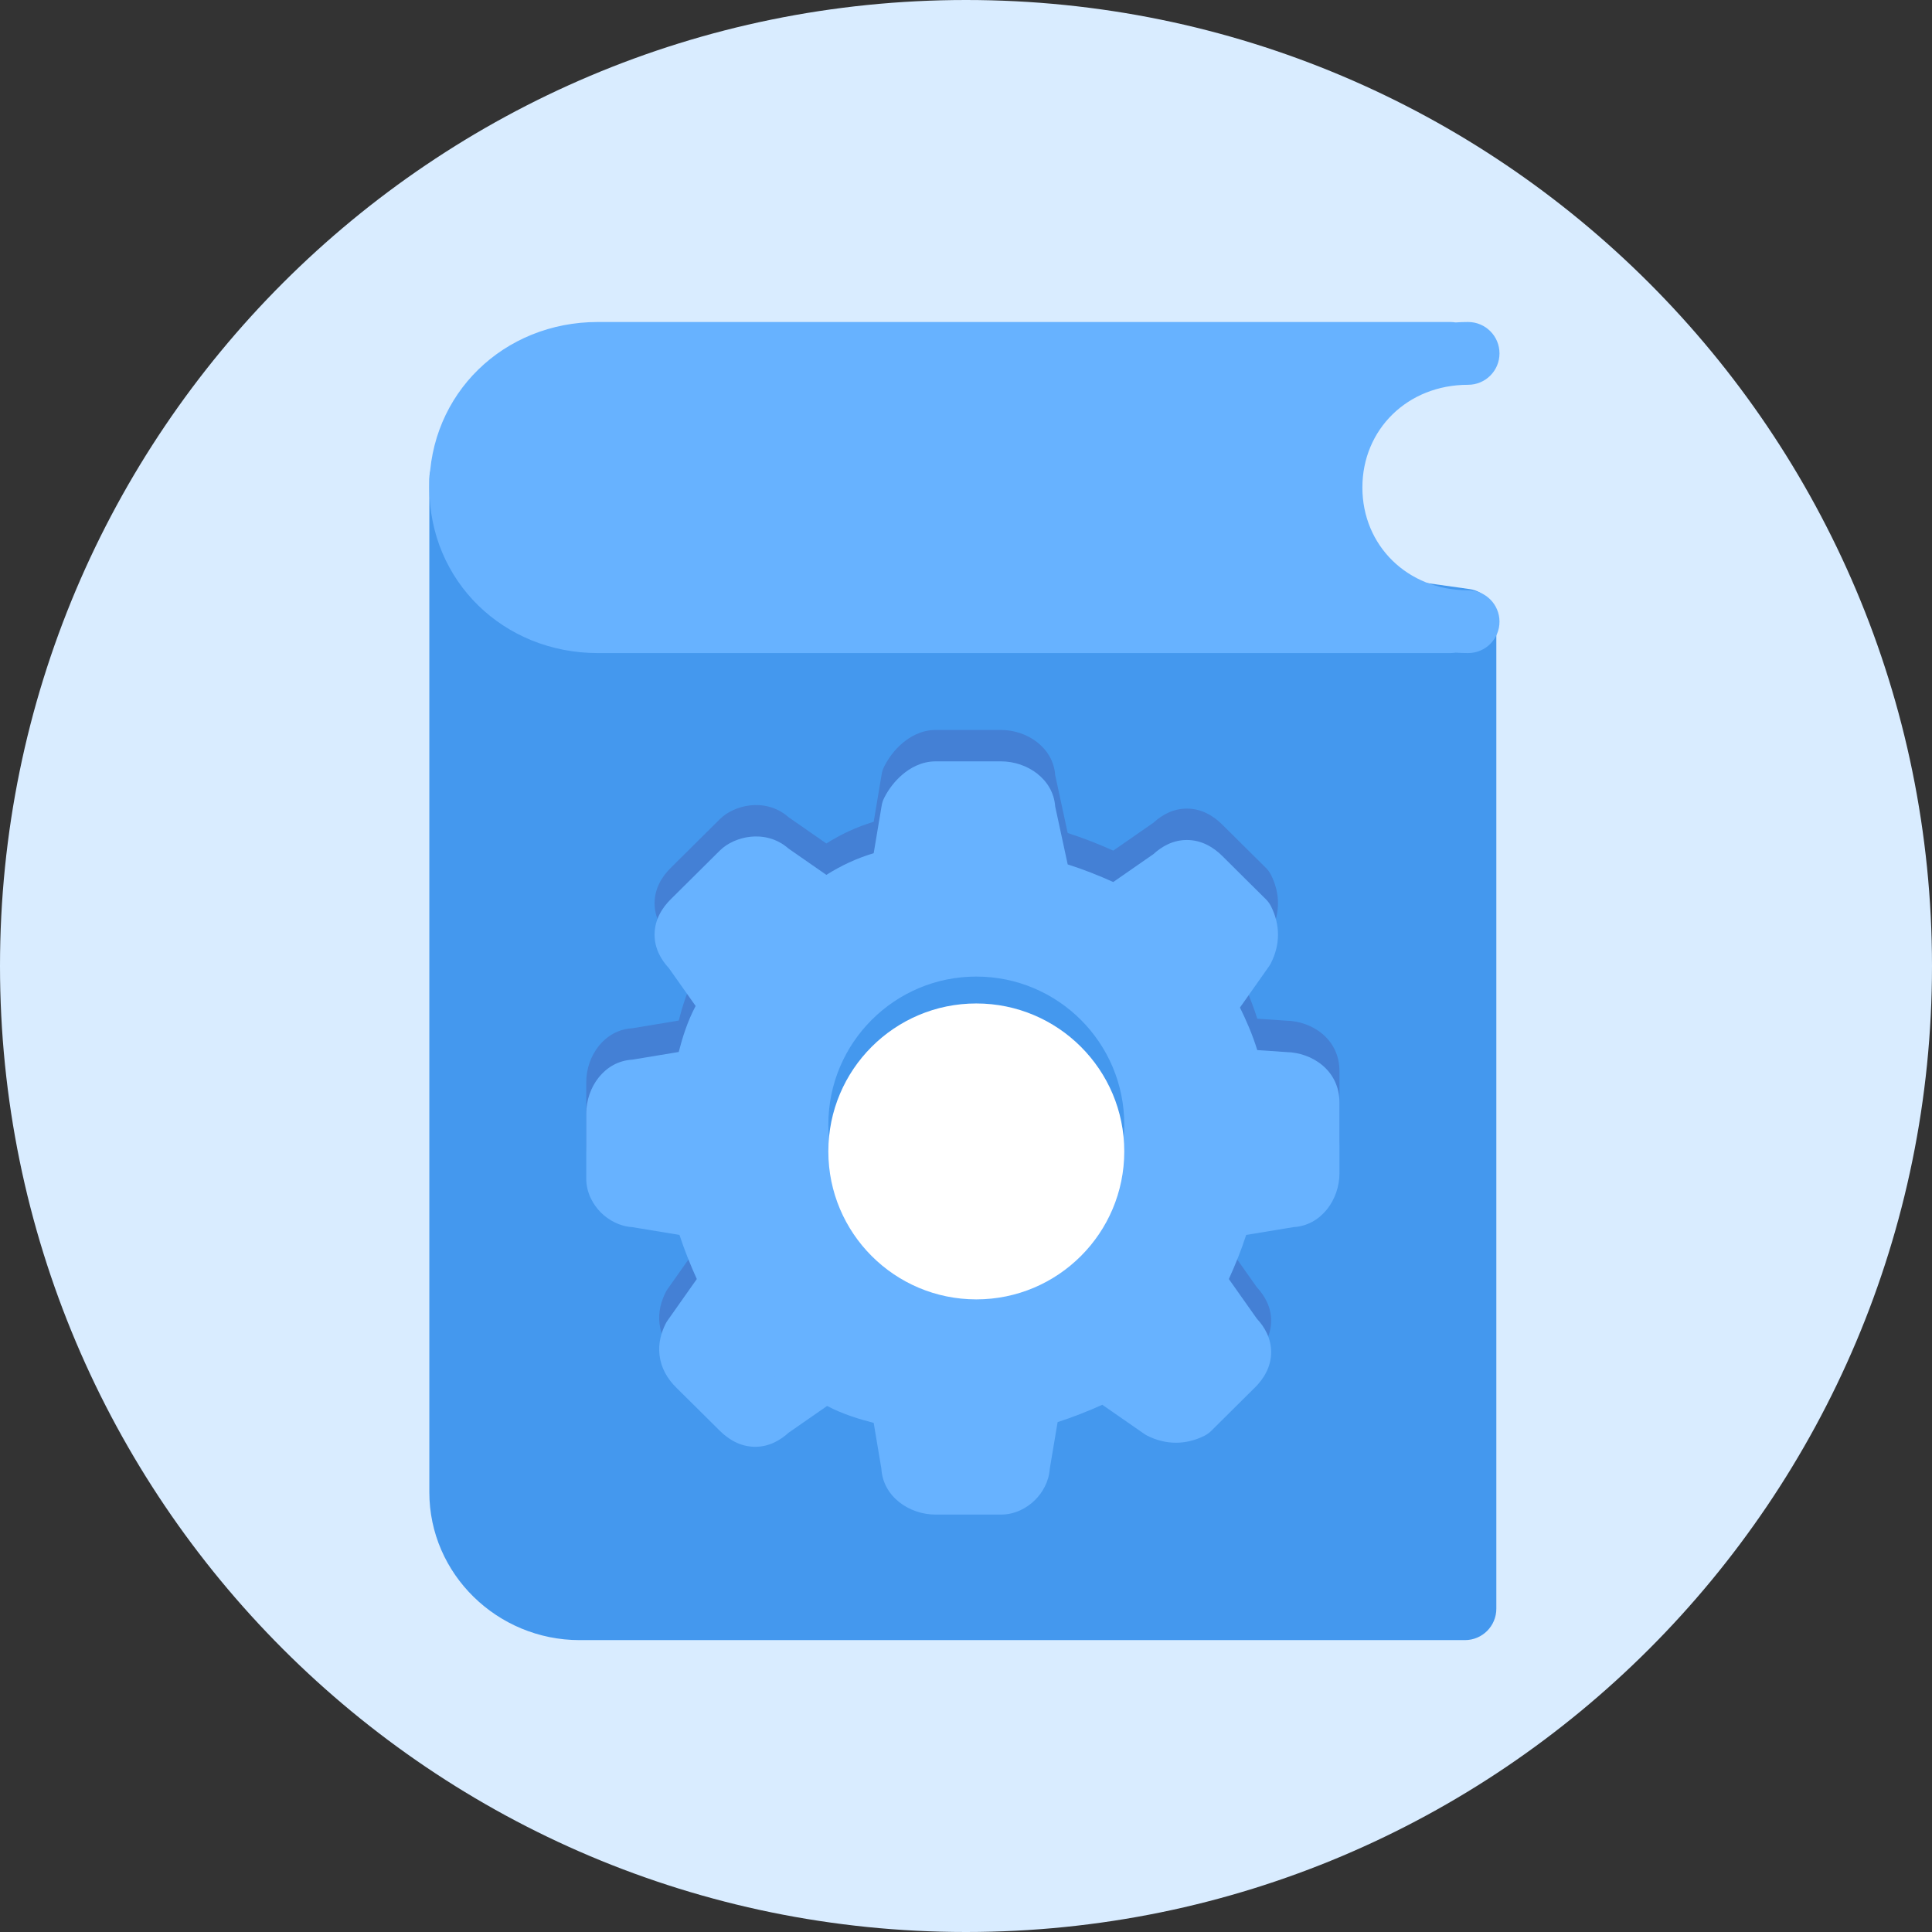
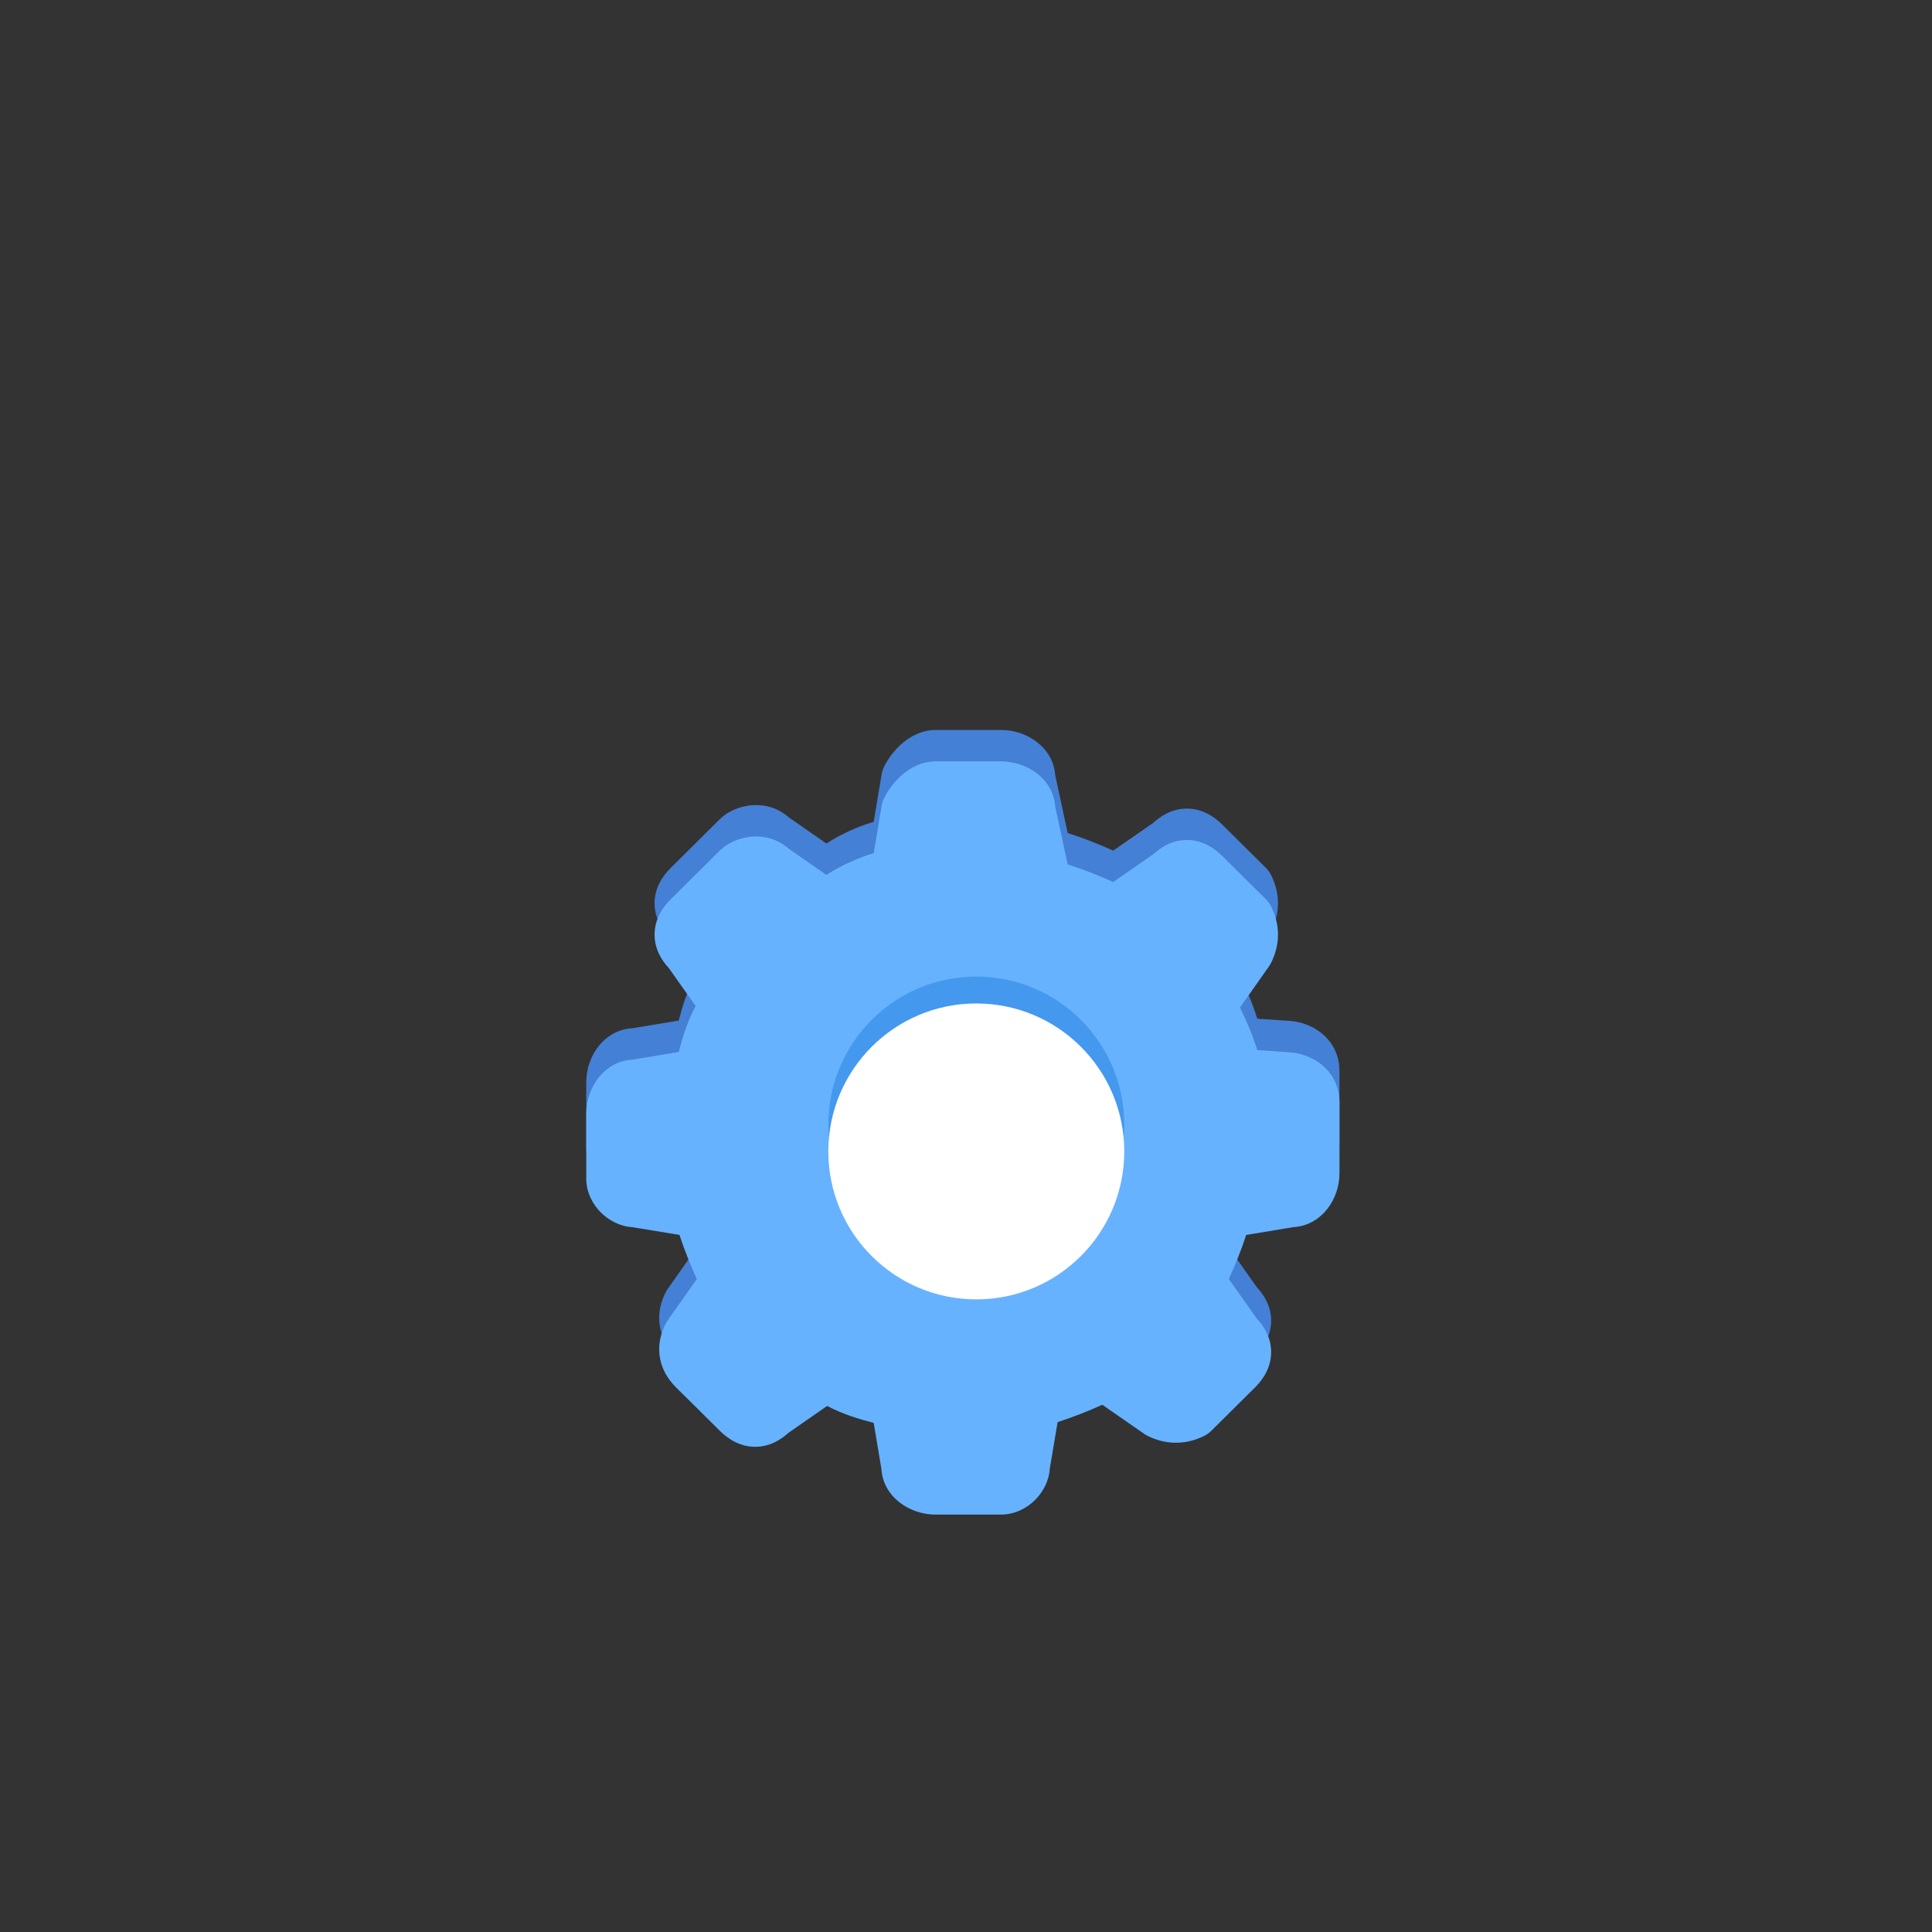
<svg xmlns="http://www.w3.org/2000/svg" width="36" height="36" viewBox="0 0 36 36" fill="none">
  <rect x="0" y="0" width="36" height="36" fill="#333333" stroke="none" />
-   <path d="M36 18C36 27.941 27.941 36 18 36C8.059 36 0 27.941 0 18C0 8.059 8.059 0 18 0C27.941 0 36 8.059 36 18Z" fill="#D9ECFF" />
-   <path fill-rule="evenodd" clip-rule="evenodd" d="M8.666 8.345C8.499 8.321 8.329 8.371 8.201 8.483C8.073 8.594 8 8.755 8 8.924V27.805C8 29.333 9.27 30.561 10.799 30.561H27.297C27.62 30.561 27.882 30.299 27.882 29.976V11.555C27.882 11.264 27.668 11.017 27.379 10.976L8.666 8.345Z" fill="#4498EE" />
-   <path fill-rule="evenodd" clip-rule="evenodd" d="M25.386 9.084C25.386 8.006 26.223 7.17 27.356 7.17C27.679 7.17 27.941 6.908 27.941 6.585C27.941 6.262 27.679 6 27.356 6C27.277 6 27.198 6.003 27.121 6.008C27.089 6.003 27.056 6 27.023 6H11.139C9.385 6 8 7.337 8 9.084C8 10.832 9.385 12.169 11.139 12.169H27.023C27.056 12.169 27.089 12.166 27.121 12.161C27.198 12.166 27.277 12.169 27.356 12.169C27.679 12.169 27.941 11.907 27.941 11.584C27.941 11.261 27.679 10.999 27.356 10.999C26.223 10.999 25.386 10.162 25.386 9.084Z" fill="#67B2FF" />
  <path d="M23.032 19.458L23.951 19.52C24.232 19.52 24.457 19.696 24.457 19.961V20.67V21.276C24.457 21.579 24.254 21.781 24.05 21.781L22.828 21.983C22.727 22.387 22.523 22.892 22.319 23.297L23.032 24.307C23.236 24.509 23.236 24.711 23.032 24.913L22.625 25.317L22.217 25.721C22.014 25.822 21.81 25.822 21.607 25.721L20.588 25.014C20.181 25.216 19.672 25.418 19.265 25.519L19.061 26.731C19.061 26.933 18.858 27.135 18.654 27.135H18.043H17.432C17.127 27.135 16.923 26.933 16.923 26.731L16.72 25.519C16.312 25.418 15.803 25.317 15.396 25.014L14.378 25.721C14.174 25.923 13.971 25.923 13.767 25.721L13.36 25.317L12.953 24.913C12.749 24.711 12.749 24.509 12.851 24.307L13.564 23.297C13.36 22.892 13.156 22.387 13.054 21.983L11.833 21.781C11.629 21.781 11.425 21.579 11.425 21.377V20.771V20.165C11.425 19.862 11.629 19.66 11.833 19.66L13.054 19.458C13.156 19.053 13.258 18.548 13.564 18.144L12.851 17.134C12.647 16.932 12.647 16.73 12.851 16.528L13.767 15.619C13.869 15.518 14.174 15.417 14.378 15.619L15.396 16.326C15.803 16.023 16.211 15.821 16.72 15.72L16.923 14.507C17.025 14.305 17.229 14.103 17.432 14.103H18.043H18.654C18.959 14.103 19.163 14.305 19.163 14.507L19.469 15.922C19.876 16.023 20.385 16.225 20.792 16.427L21.81 15.72C22.014 15.518 22.217 15.518 22.421 15.72L22.828 16.124L23.236 16.528C23.338 16.73 23.338 16.932 23.236 17.134L22.523 18.144C22.727 18.548 22.93 18.952 23.032 19.458Z" fill="#4480D5" />
  <path fill-rule="evenodd" clip-rule="evenodd" d="M17.402 14.681L17.214 15.803C17.18 16.008 17.022 16.171 16.817 16.211C16.393 16.296 16.053 16.461 15.695 16.728C15.523 16.857 15.287 16.86 15.11 16.738L14.092 16.03C14.086 16.026 14.081 16.023 14.076 16.018L13.253 16.835C13.255 16.838 13.258 16.842 13.26 16.845L13.973 17.855C14.099 18.034 14.095 18.273 13.963 18.447C13.753 18.724 13.667 19.069 13.569 19.465C13.559 19.503 13.55 19.541 13.54 19.58C13.492 19.773 13.333 19.919 13.136 19.952L11.927 20.152C11.927 20.156 11.926 20.16 11.926 20.165V21.289L13.136 21.489C13.333 21.521 13.492 21.667 13.54 21.861C13.63 22.219 13.818 22.689 14.011 23.071C14.094 23.236 14.08 23.434 13.973 23.585L13.295 24.546C13.298 24.549 13.302 24.553 13.306 24.557L14.076 25.321C14.081 25.317 14.086 25.313 14.092 25.309L15.11 24.602C15.287 24.479 15.523 24.483 15.695 24.612C15.976 24.821 16.325 24.906 16.724 25.004C16.763 25.013 16.801 25.023 16.84 25.032C17.034 25.081 17.181 25.239 17.214 25.436L17.415 26.633C17.42 26.634 17.426 26.634 17.432 26.634H18.569L18.771 25.436C18.804 25.239 18.951 25.081 19.144 25.032C19.506 24.943 19.98 24.756 20.365 24.565C20.529 24.484 20.724 24.498 20.874 24.602L21.856 25.284C21.885 25.295 21.91 25.298 21.937 25.293L22.63 24.606C22.627 24.602 22.625 24.599 22.622 24.596L21.91 23.585C21.803 23.434 21.788 23.236 21.872 23.071C22.064 22.689 22.252 22.219 22.342 21.861C22.391 21.667 22.55 21.521 22.747 21.489L23.956 21.289C23.956 21.285 23.956 21.281 23.956 21.276V20.021C23.954 20.021 23.953 20.021 23.951 20.021C23.94 20.021 23.928 20.021 23.917 20.02L22.998 19.958C22.772 19.942 22.585 19.778 22.54 19.557C22.454 19.126 22.281 18.778 22.075 18.37C21.992 18.204 22.007 18.007 22.113 17.855L22.8 16.882C22.81 16.856 22.813 16.834 22.809 16.811L22.475 16.48L22.113 16.119C22.107 16.123 22.102 16.128 22.096 16.131L21.078 16.838C20.928 16.943 20.733 16.957 20.57 16.876C20.184 16.685 19.71 16.498 19.348 16.408C19.162 16.362 19.019 16.214 18.979 16.027L18.673 14.613C18.673 14.611 18.672 14.608 18.672 14.605C18.667 14.605 18.661 14.604 18.654 14.604H17.473C17.47 14.606 17.467 14.609 17.464 14.611C17.449 14.624 17.431 14.643 17.414 14.665C17.41 14.671 17.406 14.676 17.402 14.681ZM14.12 15.974C14.12 15.974 14.12 15.974 14.12 15.974V15.974ZM16.815 13.848C16.953 13.73 17.167 13.602 17.432 13.602H18.654C19.137 13.602 19.625 13.928 19.662 14.443L19.895 15.522C20.176 15.611 20.472 15.728 20.744 15.85L21.493 15.33C21.647 15.188 21.856 15.067 22.116 15.067C22.396 15.067 22.617 15.208 22.774 15.364L23.181 15.768L23.589 16.172C23.627 16.21 23.659 16.254 23.683 16.302C23.857 16.646 23.857 17.016 23.683 17.359C23.672 17.381 23.66 17.403 23.645 17.423L23.105 18.189C23.221 18.427 23.337 18.688 23.427 18.982L23.971 19.019C24.441 19.028 24.959 19.352 24.959 19.961V21.276C24.959 21.769 24.619 22.252 24.1 22.281L23.221 22.426C23.133 22.698 23.018 22.985 22.898 23.248L23.419 23.986C23.562 24.139 23.686 24.348 23.686 24.61C23.686 24.892 23.541 25.113 23.385 25.269C23.385 25.269 23.385 25.268 23.385 25.269C23.385 25.269 23.385 25.269 23.384 25.269L22.57 26.077C22.532 26.115 22.488 26.146 22.44 26.17C22.096 26.341 21.728 26.341 21.384 26.17C21.362 26.159 21.341 26.147 21.321 26.133L20.54 25.591C20.274 25.711 19.983 25.825 19.707 25.914L19.561 26.783C19.545 27.025 19.424 27.229 19.287 27.365C19.14 27.511 18.918 27.637 18.654 27.637H17.432C16.944 27.637 16.453 27.304 16.423 26.782L16.28 25.928C16.02 25.862 15.709 25.769 15.412 25.613L14.695 26.111C14.541 26.252 14.332 26.374 14.072 26.374C13.792 26.374 13.571 26.233 13.414 26.077C13.414 26.077 13.414 26.077 13.414 26.077L13.007 25.673L12.599 25.269C12.436 25.107 12.319 24.907 12.29 24.672C12.261 24.443 12.323 24.24 12.403 24.081C12.414 24.059 12.427 24.038 12.441 24.018L12.984 23.248C12.864 22.985 12.75 22.698 12.661 22.426L11.782 22.281C11.541 22.266 11.337 22.147 11.199 22.011C11.052 21.865 10.924 21.642 10.924 21.377V20.165C10.924 19.672 11.264 19.189 11.783 19.16L12.647 19.017C12.713 18.76 12.806 18.454 12.962 18.161L12.463 17.454C12.321 17.302 12.197 17.092 12.197 16.831C12.197 16.549 12.341 16.327 12.498 16.172L13.414 15.263C13.558 15.12 13.772 15.03 13.979 15.007C14.194 14.983 14.466 15.026 14.693 15.227L15.398 15.717C15.671 15.545 15.959 15.409 16.28 15.313L16.429 14.424C16.437 14.375 16.453 14.327 16.476 14.282C16.554 14.127 16.67 13.971 16.815 13.848Z" fill="#4480D5" />
  <path d="M23.032 20.043L23.951 20.105C24.233 20.105 24.457 20.281 24.457 20.546V21.255V21.861C24.457 22.164 24.254 22.366 24.05 22.366L22.828 22.568C22.727 22.972 22.523 23.477 22.319 23.881L23.032 24.892C23.236 25.094 23.236 25.296 23.032 25.498L22.625 25.902L22.218 26.306C22.014 26.407 21.811 26.407 21.607 26.306L20.588 25.599C20.181 25.801 19.672 26.003 19.265 26.104L19.061 27.316C19.061 27.518 18.858 27.72 18.654 27.72H18.043H17.432C17.127 27.72 16.924 27.518 16.924 27.316L16.72 26.104C16.312 26.003 15.803 25.902 15.396 25.599L14.378 26.306C14.174 26.508 13.971 26.508 13.767 26.306L13.36 25.902L12.953 25.498C12.749 25.296 12.749 25.094 12.851 24.892L13.564 23.881C13.36 23.477 13.156 22.972 13.054 22.568L11.833 22.366C11.629 22.366 11.425 22.164 11.425 21.962V21.356V20.75C11.425 20.447 11.629 20.245 11.833 20.245L13.054 20.043C13.156 19.638 13.258 19.133 13.564 18.729L12.851 17.719C12.647 17.517 12.647 17.315 12.851 17.113L13.767 16.204C13.869 16.103 14.174 16.002 14.378 16.204L15.396 16.911C15.803 16.608 16.211 16.406 16.72 16.305L16.924 15.092C17.025 14.89 17.229 14.688 17.432 14.688H18.043H18.654C18.959 14.688 19.163 14.89 19.163 15.092L19.469 16.507C19.876 16.608 20.385 16.81 20.793 17.012L21.811 16.305C22.014 16.103 22.218 16.103 22.422 16.305L22.828 16.709L23.236 17.113C23.338 17.315 23.338 17.517 23.236 17.719L22.523 18.729C22.727 19.133 22.93 19.537 23.032 20.043Z" fill="#67B2FF" />
  <path fill-rule="evenodd" clip-rule="evenodd" d="M17.402 15.266L17.214 16.388C17.18 16.593 17.022 16.756 16.817 16.796C16.393 16.88 16.053 17.046 15.695 17.313C15.523 17.441 15.287 17.445 15.11 17.322L14.092 16.615C14.086 16.611 14.081 16.608 14.076 16.603L13.253 17.42C13.255 17.423 13.258 17.427 13.26 17.43L13.973 18.44C14.099 18.619 14.095 18.858 13.963 19.032C13.753 19.309 13.667 19.654 13.569 20.05C13.559 20.088 13.55 20.126 13.54 20.165C13.492 20.358 13.333 20.505 13.136 20.537L11.927 20.737C11.927 20.741 11.926 20.745 11.926 20.75V21.873L13.136 22.074C13.333 22.106 13.492 22.252 13.54 22.446C13.63 22.804 13.818 23.274 14.011 23.656C14.094 23.821 14.08 24.019 13.973 24.17L13.295 25.131C13.298 25.134 13.302 25.138 13.306 25.142L14.076 25.906C14.081 25.902 14.086 25.898 14.092 25.894L15.11 25.187C15.287 25.064 15.523 25.068 15.695 25.197C15.976 25.406 16.325 25.491 16.724 25.589C16.763 25.598 16.801 25.608 16.84 25.617C17.034 25.666 17.181 25.824 17.214 26.021L17.415 27.218C17.42 27.219 17.426 27.219 17.432 27.219H18.569L18.771 26.021C18.804 25.824 18.951 25.666 19.144 25.617C19.506 25.528 19.98 25.341 20.365 25.15C20.529 25.069 20.724 25.083 20.874 25.187L21.856 25.869C21.885 25.88 21.91 25.883 21.937 25.878L22.63 25.191C22.627 25.188 22.625 25.184 22.622 25.181L21.91 24.17C21.803 24.019 21.788 23.821 21.872 23.656C22.064 23.274 22.252 22.804 22.342 22.446C22.391 22.252 22.55 22.106 22.747 22.074L23.956 21.874C23.956 21.87 23.956 21.866 23.956 21.861V20.606C23.954 20.606 23.953 20.606 23.951 20.606C23.94 20.606 23.928 20.606 23.917 20.605L22.998 20.543C22.772 20.527 22.585 20.363 22.54 20.142C22.454 19.711 22.281 19.363 22.075 18.955C21.992 18.789 22.007 18.591 22.113 18.44L22.8 17.467C22.81 17.441 22.813 17.419 22.809 17.395L22.475 17.065L22.113 16.704C22.107 16.709 22.102 16.712 22.096 16.716L21.078 17.424C20.928 17.528 20.733 17.542 20.57 17.461C20.184 17.27 19.71 17.083 19.348 16.993C19.162 16.947 19.019 16.799 18.979 16.612L18.673 15.198C18.673 15.195 18.672 15.193 18.672 15.19C18.667 15.19 18.661 15.19 18.654 15.19H17.473C17.47 15.191 17.467 15.194 17.464 15.196C17.449 15.209 17.431 15.227 17.414 15.25C17.41 15.255 17.406 15.261 17.402 15.266ZM14.12 16.559C14.12 16.559 14.12 16.559 14.12 16.559V16.559ZM16.815 14.433C16.953 14.315 17.167 14.187 17.432 14.187H18.654C19.137 14.187 19.625 14.513 19.662 15.028L19.895 16.107C20.176 16.196 20.472 16.312 20.744 16.435L21.493 15.915C21.647 15.773 21.856 15.652 22.116 15.652C22.396 15.652 22.617 15.793 22.774 15.948L23.181 16.353L23.589 16.757C23.627 16.795 23.659 16.839 23.683 16.887C23.857 17.231 23.857 17.601 23.683 17.944C23.672 17.966 23.66 17.988 23.645 18.008L23.105 18.774C23.221 19.012 23.337 19.273 23.427 19.567L23.971 19.604C24.441 19.613 24.959 19.937 24.959 20.546V21.861C24.959 22.354 24.619 22.837 24.1 22.866L23.221 23.011C23.133 23.283 23.018 23.57 22.898 23.833L23.419 24.571C23.562 24.724 23.686 24.933 23.686 25.195C23.686 25.477 23.541 25.698 23.385 25.854C23.385 25.854 23.385 25.854 23.385 25.854C23.385 25.854 23.385 25.854 23.384 25.854L22.57 26.662C22.532 26.7 22.488 26.731 22.44 26.755C22.096 26.926 21.728 26.926 21.384 26.755C21.362 26.744 21.341 26.732 21.321 26.718L20.54 26.176C20.274 26.296 19.983 26.41 19.707 26.499L19.561 27.368C19.545 27.61 19.424 27.814 19.287 27.95C19.14 28.096 18.918 28.222 18.654 28.222H17.432C16.944 28.222 16.453 27.889 16.423 27.366L16.28 26.513C16.02 26.447 15.709 26.354 15.412 26.198L14.695 26.696C14.541 26.837 14.332 26.959 14.072 26.959C13.792 26.959 13.571 26.817 13.414 26.662C13.414 26.662 13.414 26.662 13.414 26.662L13.007 26.258L12.599 25.854C12.436 25.692 12.319 25.492 12.29 25.257C12.261 25.028 12.323 24.825 12.403 24.666C12.414 24.644 12.427 24.623 12.441 24.603L12.984 23.833C12.864 23.57 12.75 23.283 12.661 23.011L11.782 22.866C11.541 22.851 11.337 22.732 11.199 22.596C11.052 22.45 10.924 22.227 10.924 21.962V20.75C10.924 20.257 11.264 19.774 11.783 19.745L12.647 19.602C12.713 19.345 12.806 19.039 12.962 18.745L12.463 18.039C12.321 17.887 12.197 17.677 12.197 17.416C12.197 17.134 12.341 16.912 12.498 16.757L13.414 15.848C13.558 15.705 13.772 15.615 13.979 15.592C14.194 15.568 14.466 15.611 14.693 15.812L15.398 16.302C15.671 16.13 15.959 15.994 16.28 15.898L16.429 15.009C16.437 14.96 16.453 14.912 16.476 14.867C16.554 14.711 16.67 14.556 16.815 14.433Z" fill="#67B2FF" />
  <path d="M18.192 23.71C19.714 23.71 20.949 22.476 20.949 20.954C20.949 19.431 19.714 18.197 18.192 18.197C16.669 18.197 15.435 19.431 15.435 20.954C15.435 22.476 16.669 23.71 18.192 23.71Z" fill="#4498EE" />
  <path d="M18.192 24.212C19.714 24.212 20.949 22.977 20.949 21.455C20.949 19.932 19.714 18.698 18.192 18.698C16.669 18.698 15.435 19.932 15.435 21.455C15.435 22.977 16.669 24.212 18.192 24.212Z" fill="white" />
</svg>